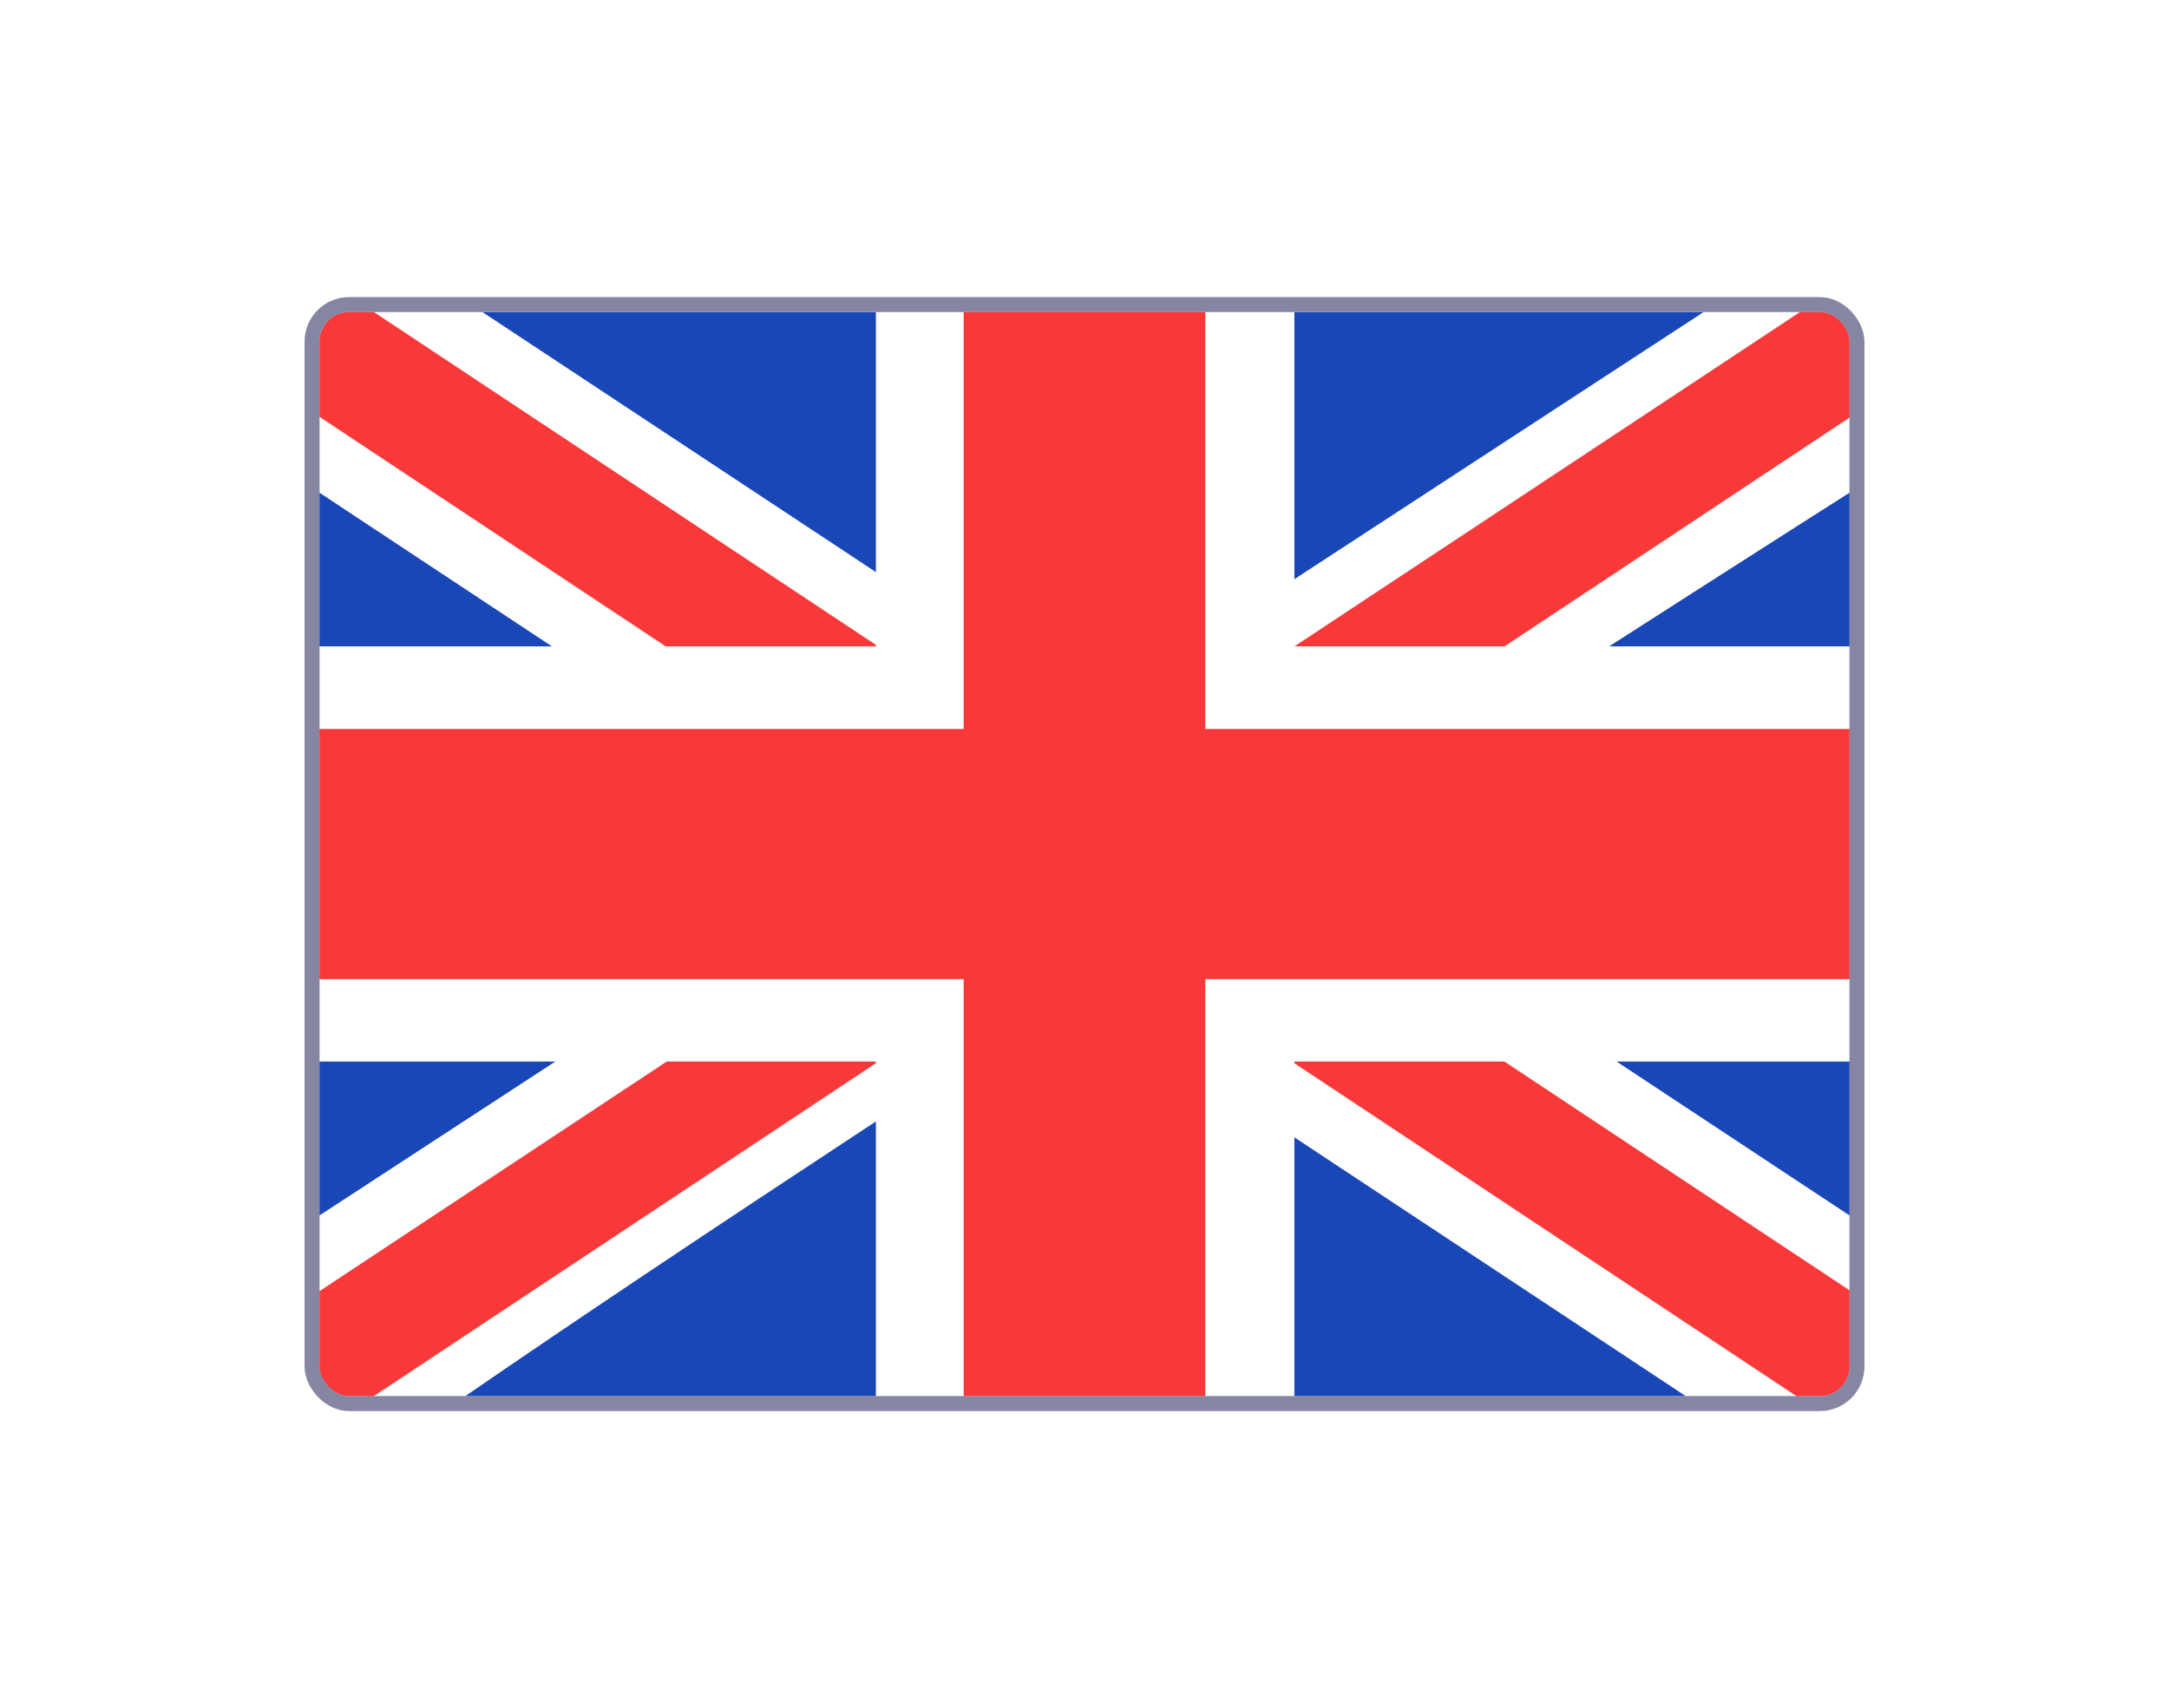
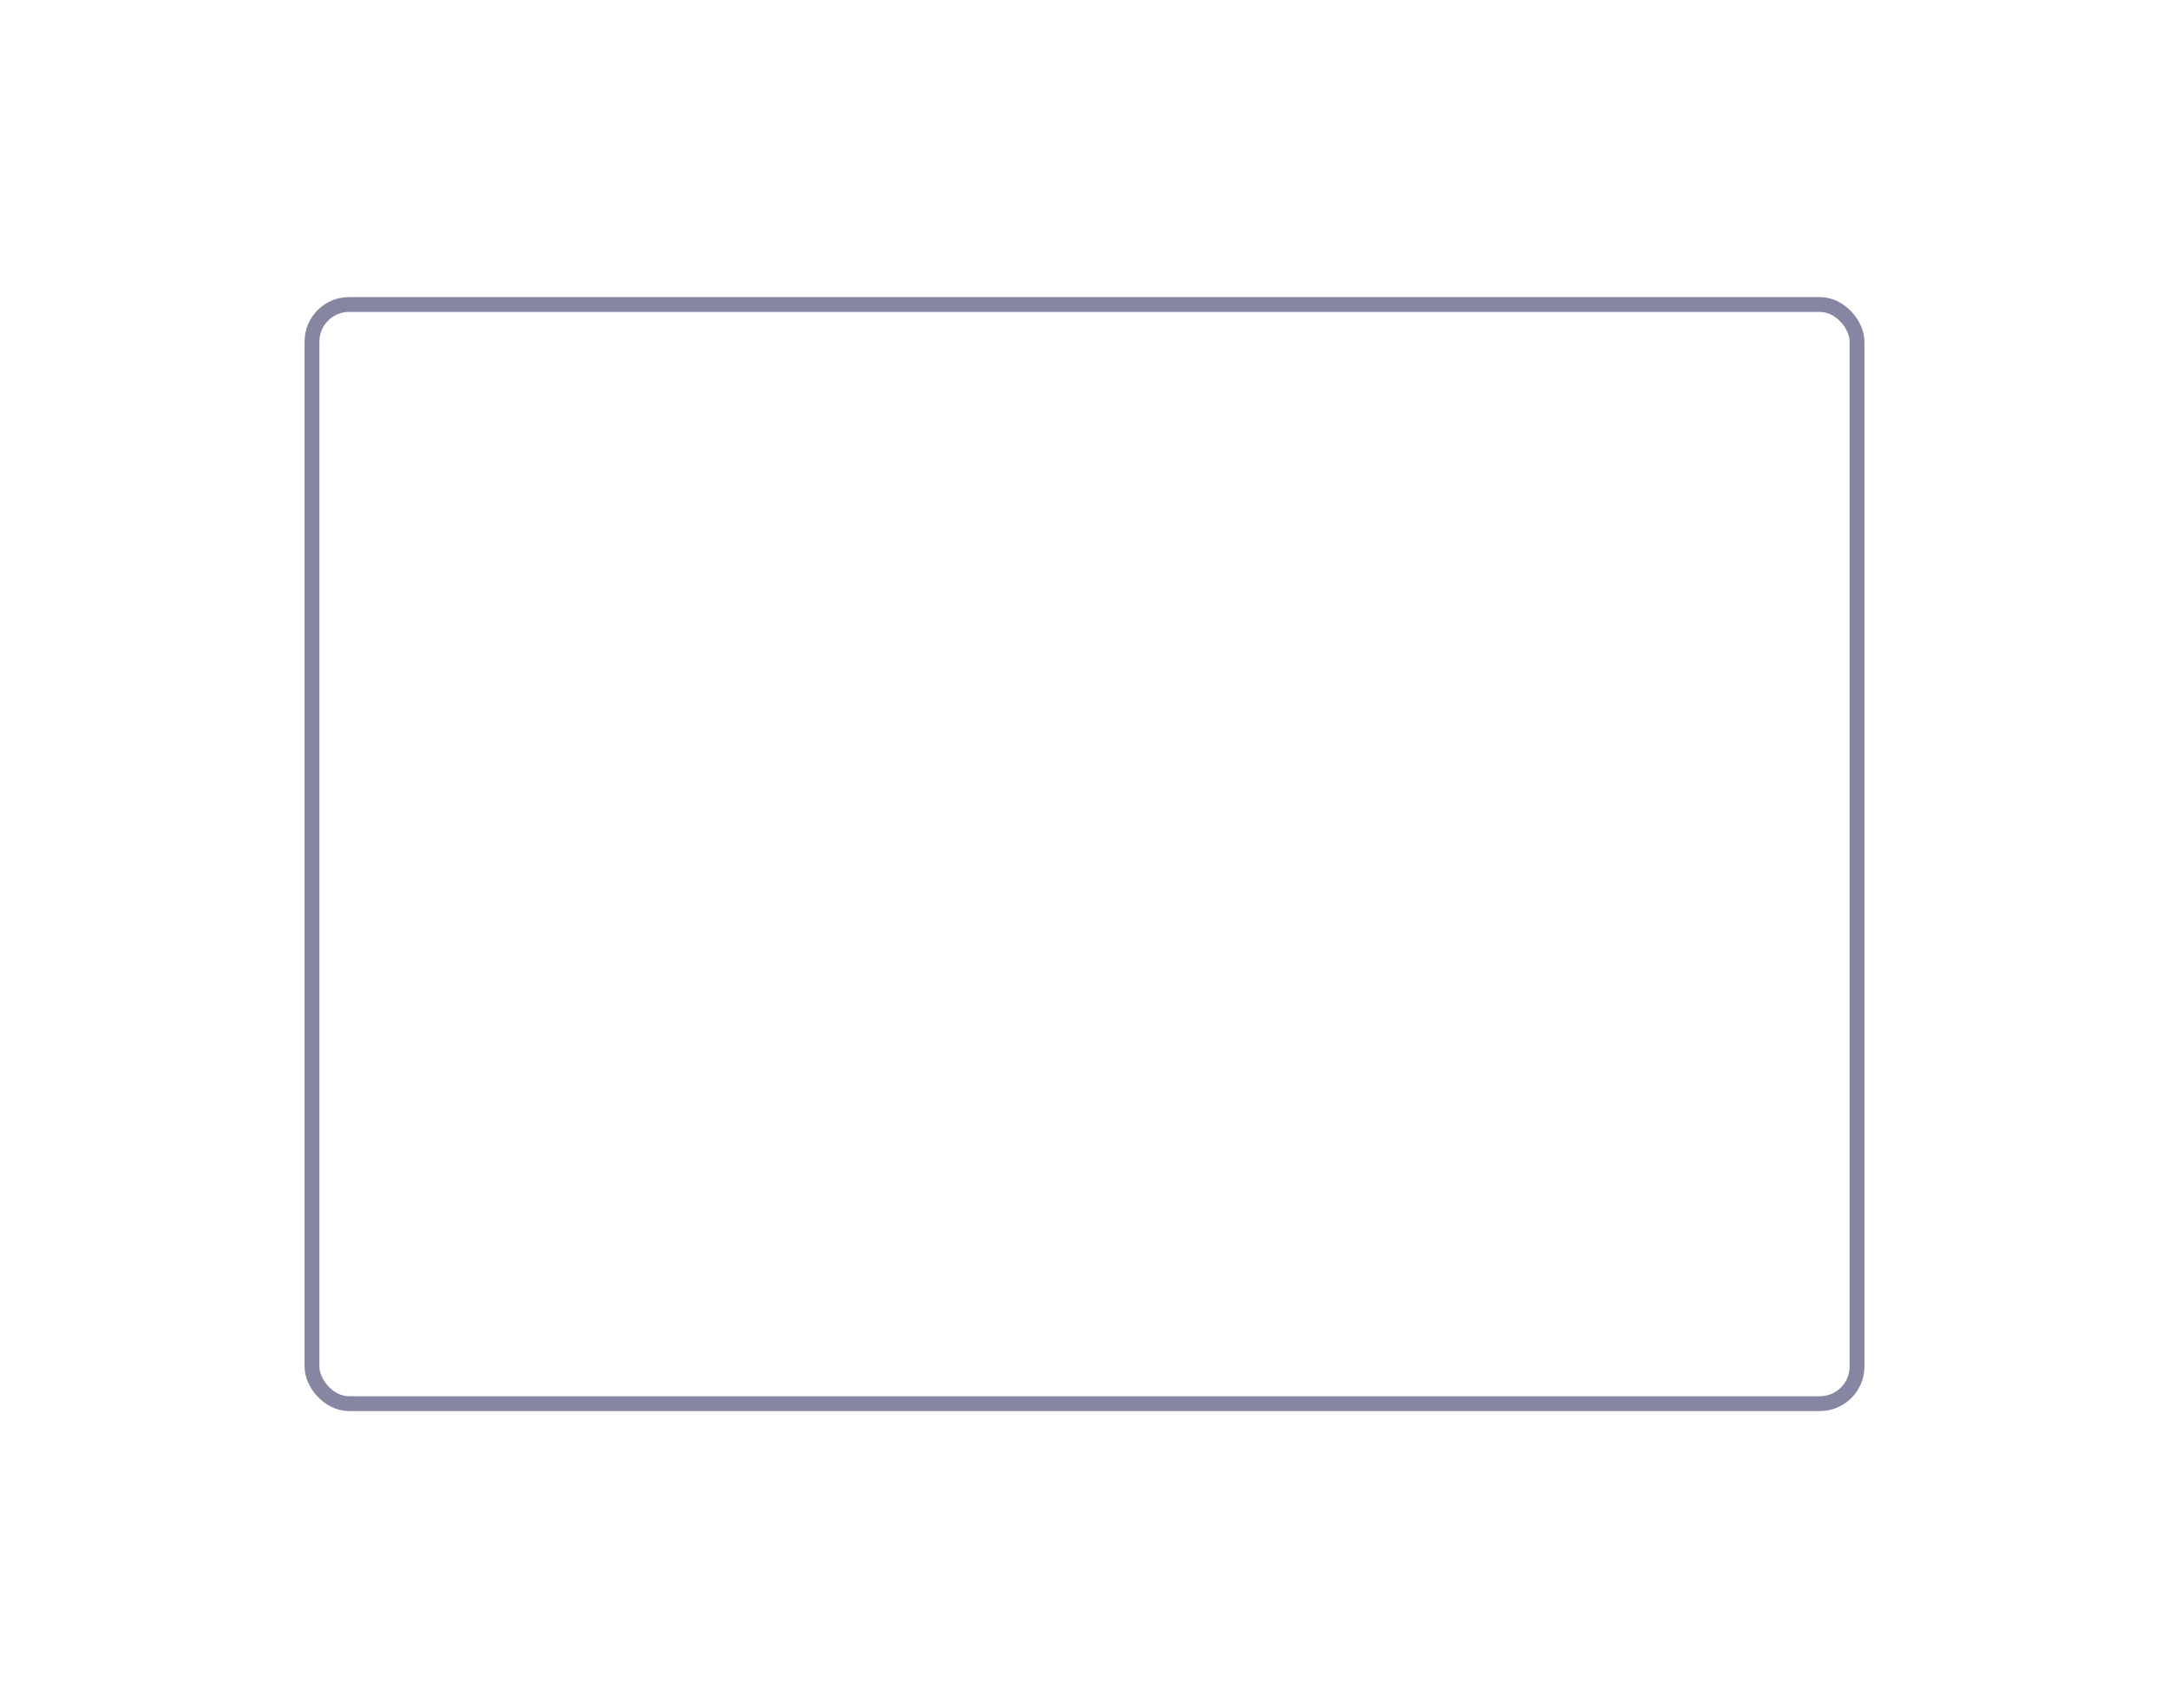
<svg xmlns="http://www.w3.org/2000/svg" width="146" height="115" viewBox="0 0 146 115" fill="none">
  <g id="Flags" filter="url(#filter0_d_7_72)">
    <g clip-path="url(#clip0_7_72)">
-       <rect x="21.5" y="17" width="103" height="73" rx="2" fill="#1A47B8" />
      <path id="Vector" fill-rule="evenodd" clip-rule="evenodd" d="M32.457 17H21.5V29.167L113.483 90L124.5 90V77.833L32.457 17Z" fill="white" />
-       <path id="Vector_2" d="M25.154 17L124.5 82.872V90H120.931L21.5 24.059V17H25.154Z" fill="#F93939" />
      <path id="Vector_3" fill-rule="evenodd" clip-rule="evenodd" d="M114.691 17H124.5V29.167C124.5 29.167 60.786 69.697 31.31 90H21.5V77.833L114.691 17Z" fill="white" />
-       <path id="Vector_4" d="M124.5 17H121.173L21.5 82.929V90H25.154L124.5 24.113V17Z" fill="#F93939" />
-       <path id="Vector_5" fill-rule="evenodd" clip-rule="evenodd" d="M58.958 17H87.128V39.517H124.5V67.468H87.128V90H58.958V67.468H21.5V39.517H58.958V17Z" fill="white" />
-       <path id="Vector_6" fill-rule="evenodd" clip-rule="evenodd" d="M64.868 17H81.132V45.077H124.5V61.923H81.132V90H64.868V61.923H21.5V45.077H64.868V17Z" fill="#F93939" />
    </g>
    <rect x="21" y="16.5" width="104" height="74" rx="2.5" stroke="#8686A3" />
  </g>
  <defs>
    <filter id="filter0_d_7_72" x="0.5" y="0" width="145" height="115" filterUnits="userSpaceOnUse" color-interpolation-filters="sRGB">
      <feFlood flood-opacity="0" result="BackgroundImageFix" />
      <feColorMatrix in="SourceAlpha" type="matrix" values="0 0 0 0 0 0 0 0 0 0 0 0 0 0 0 0 0 0 127 0" result="hardAlpha" />
      <feOffset dy="4" />
      <feGaussianBlur stdDeviation="10" />
      <feComposite in2="hardAlpha" operator="out" />
      <feColorMatrix type="matrix" values="0 0 0 0 0 0 0 0 0 0 0 0 0 0 0 0 0 0 0.3 0" />
      <feBlend mode="normal" in2="BackgroundImageFix" result="effect1_dropShadow_7_72" />
      <feBlend mode="normal" in="SourceGraphic" in2="effect1_dropShadow_7_72" result="shape" />
    </filter>
    <clipPath id="clip0_7_72">
      <rect x="21.5" y="17" width="103" height="73" rx="2" fill="white" />
    </clipPath>
  </defs>
</svg>